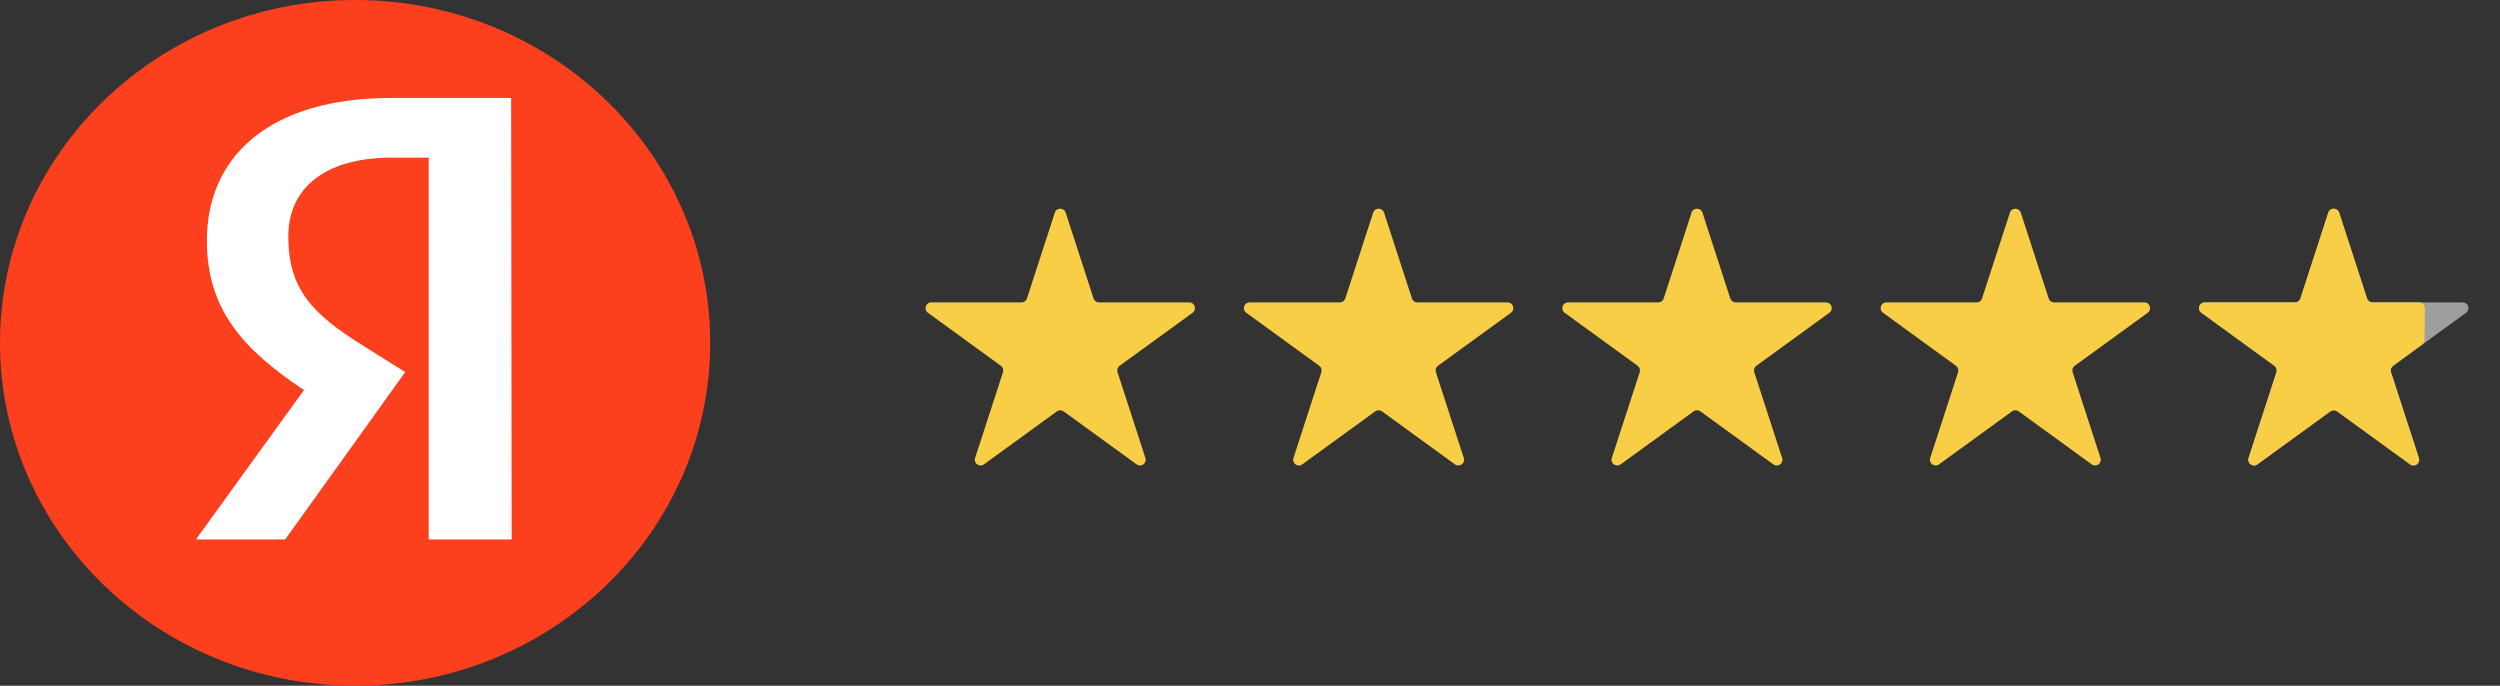
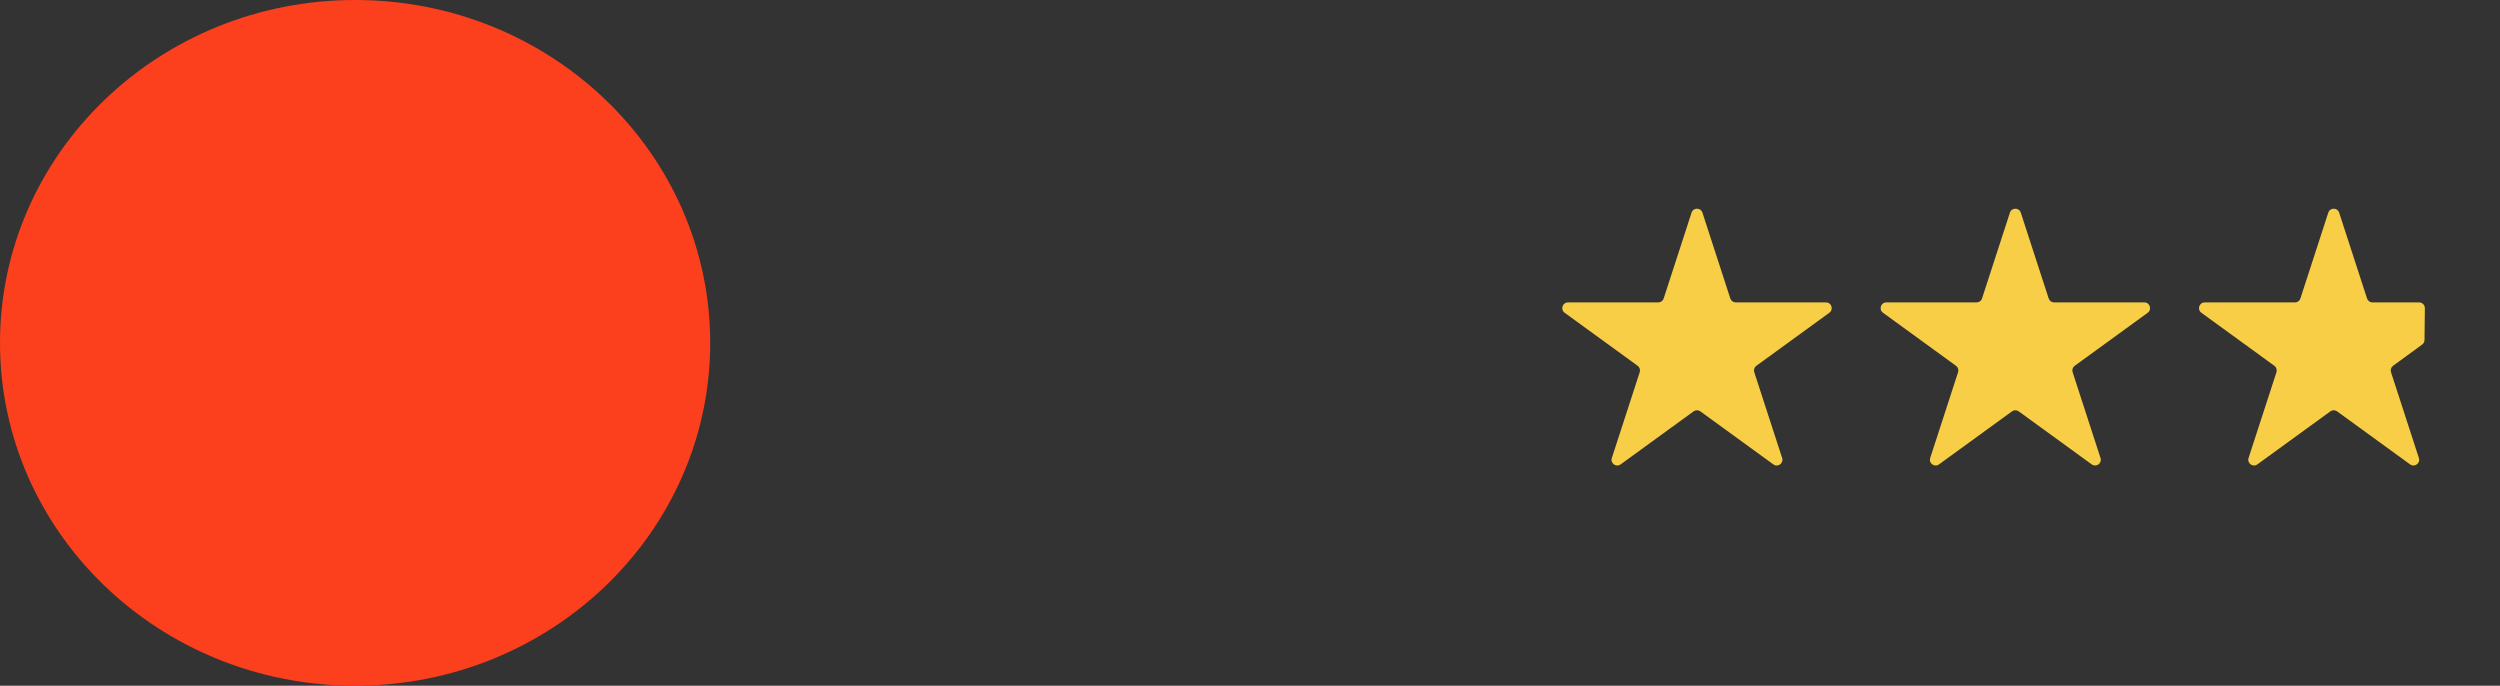
<svg xmlns="http://www.w3.org/2000/svg" width="175" height="48" viewBox="0 0 175 48" fill="none">
  <rect x="0" y="0" width="175" height="48" fill="#333333" stroke="none" />
-   <path d="M73.838 14.885C73.957 14.516 74.479 14.516 74.598 14.885L76.55 20.893C76.604 21.058 76.758 21.169 76.931 21.169L83.248 21.169C83.635 21.169 83.797 21.665 83.483 21.893L78.373 25.606C78.232 25.708 78.174 25.888 78.227 26.053L80.179 32.061C80.299 32.429 79.877 32.736 79.564 32.508L74.453 28.795C74.313 28.693 74.123 28.693 73.983 28.795L68.872 32.508C68.559 32.736 68.137 32.429 68.257 32.061L70.209 26.053C70.262 25.888 70.204 25.708 70.063 25.606L64.953 21.893C64.639 21.665 64.8 21.169 65.188 21.169L71.505 21.169C71.678 21.169 71.832 21.058 71.885 20.893L73.838 14.885Z" fill="#F7CE45" />
-   <path d="M96.123 14.885C96.243 14.516 96.764 14.516 96.884 14.885L98.836 20.893C98.89 21.058 99.043 21.169 99.216 21.169L105.534 21.169C105.921 21.169 106.082 21.665 105.769 21.893L100.658 25.606C100.518 25.708 100.459 25.888 100.513 26.053L102.465 32.061C102.585 32.429 102.163 32.736 101.849 32.508L96.739 28.795C96.599 28.693 96.409 28.693 96.269 28.795L91.158 32.508C90.844 32.736 90.422 32.429 90.542 32.061L92.494 26.053C92.548 25.888 92.489 25.708 92.349 25.606L87.238 21.893C86.925 21.665 87.086 21.169 87.474 21.169L93.791 21.169C93.964 21.169 94.118 21.058 94.171 20.893L96.123 14.885Z" fill="#F7CE45" />
  <path d="M118.409 14.885C118.529 14.516 119.05 14.516 119.17 14.885L121.122 20.893C121.175 21.058 121.329 21.169 121.502 21.169L127.819 21.169C128.207 21.169 128.368 21.665 128.054 21.893L122.944 25.606C122.804 25.708 122.745 25.888 122.798 26.053L124.751 32.061C124.87 32.429 124.449 32.736 124.135 32.508L119.024 28.795C118.884 28.693 118.694 28.693 118.554 28.795L113.443 32.508C113.13 32.736 112.708 32.429 112.828 32.061L114.78 26.053C114.834 25.888 114.775 25.708 114.635 25.606L109.524 21.893C109.211 21.665 109.372 21.169 109.759 21.169L116.076 21.169C116.25 21.169 116.403 21.058 116.457 20.893L118.409 14.885Z" fill="#F7CE45" />
  <path d="M140.694 14.885C140.814 14.516 141.336 14.516 141.455 14.885L143.407 20.893C143.461 21.058 143.615 21.169 143.788 21.169L150.105 21.169C150.492 21.169 150.654 21.665 150.34 21.893L145.229 25.606C145.089 25.708 145.031 25.888 145.084 26.053L147.036 32.061C147.156 32.429 146.734 32.736 146.421 32.508L141.31 28.795C141.17 28.693 140.98 28.693 140.84 28.795L135.729 32.508C135.416 32.736 134.994 32.429 135.114 32.061L137.066 26.053C137.119 25.888 137.061 25.708 136.92 25.606L131.81 21.893C131.496 21.665 131.657 21.169 132.045 21.169L138.362 21.169C138.535 21.169 138.689 21.058 138.742 20.893L140.694 14.885Z" fill="#F7CE45" />
-   <path d="M162.98 14.885C163.1 14.516 163.621 14.516 163.741 14.885L165.693 20.893C165.747 21.058 165.9 21.169 166.073 21.169L172.391 21.169C172.778 21.169 172.939 21.665 172.626 21.893L167.515 25.606C167.375 25.708 167.316 25.888 167.37 26.053L169.322 32.061C169.442 32.429 169.02 32.736 168.706 32.508L163.596 28.795C163.455 28.693 163.266 28.693 163.125 28.795L158.015 32.508C157.701 32.736 157.279 32.429 157.399 32.061L159.351 26.053C159.405 25.888 159.346 25.708 159.206 25.606L154.095 21.893C153.782 21.665 153.943 21.169 154.33 21.169L160.648 21.169C160.821 21.169 160.974 21.058 161.028 20.893L162.98 14.885Z" fill="#9E9E9E" />
  <path d="M162.98 14.885C163.1 14.516 163.621 14.516 163.741 14.885L165.693 20.893C165.747 21.058 165.9 21.169 166.074 21.169H169.34C169.562 21.169 169.742 21.351 169.74 21.573L169.716 23.799C169.715 23.925 169.654 24.043 169.552 24.118L167.514 25.606C167.375 25.708 167.316 25.888 167.37 26.052L169.322 32.061C169.442 32.429 169.02 32.736 168.707 32.508L163.596 28.795C163.456 28.693 163.266 28.693 163.126 28.795L158.015 32.508C157.702 32.736 157.28 32.429 157.399 32.061L159.352 26.053C159.405 25.888 159.346 25.708 159.206 25.606L154.096 21.893C153.782 21.665 153.943 21.169 154.331 21.169H160.648C160.821 21.169 160.975 21.058 161.028 20.893L162.98 14.885Z" fill="#F7CE45" />
  <ellipse cx="24.857" cy="24" rx="24.857" ry="24" fill="#FC3F1D" />
  <g clip-path="url(#clip0_396_49)">
    <path d="M35.817 37.763H30.009V11.035H27.415C22.665 11.035 20.181 13.242 20.181 16.537C20.181 20.273 21.898 22.005 25.442 24.212L28.364 26.046L19.962 37.763H13.714L21.277 27.303C16.929 24.416 14.482 21.597 14.482 16.842C14.482 10.899 18.939 6.857 27.378 6.857H35.781L35.817 37.763Z" fill="white" />
  </g>
  <defs>
    <clipPath id="clip0_396_49">
-       <rect width="22.286" height="36" fill="white" transform="translate(13.714 6.857)" />
-     </clipPath>
+       </clipPath>
  </defs>
</svg>